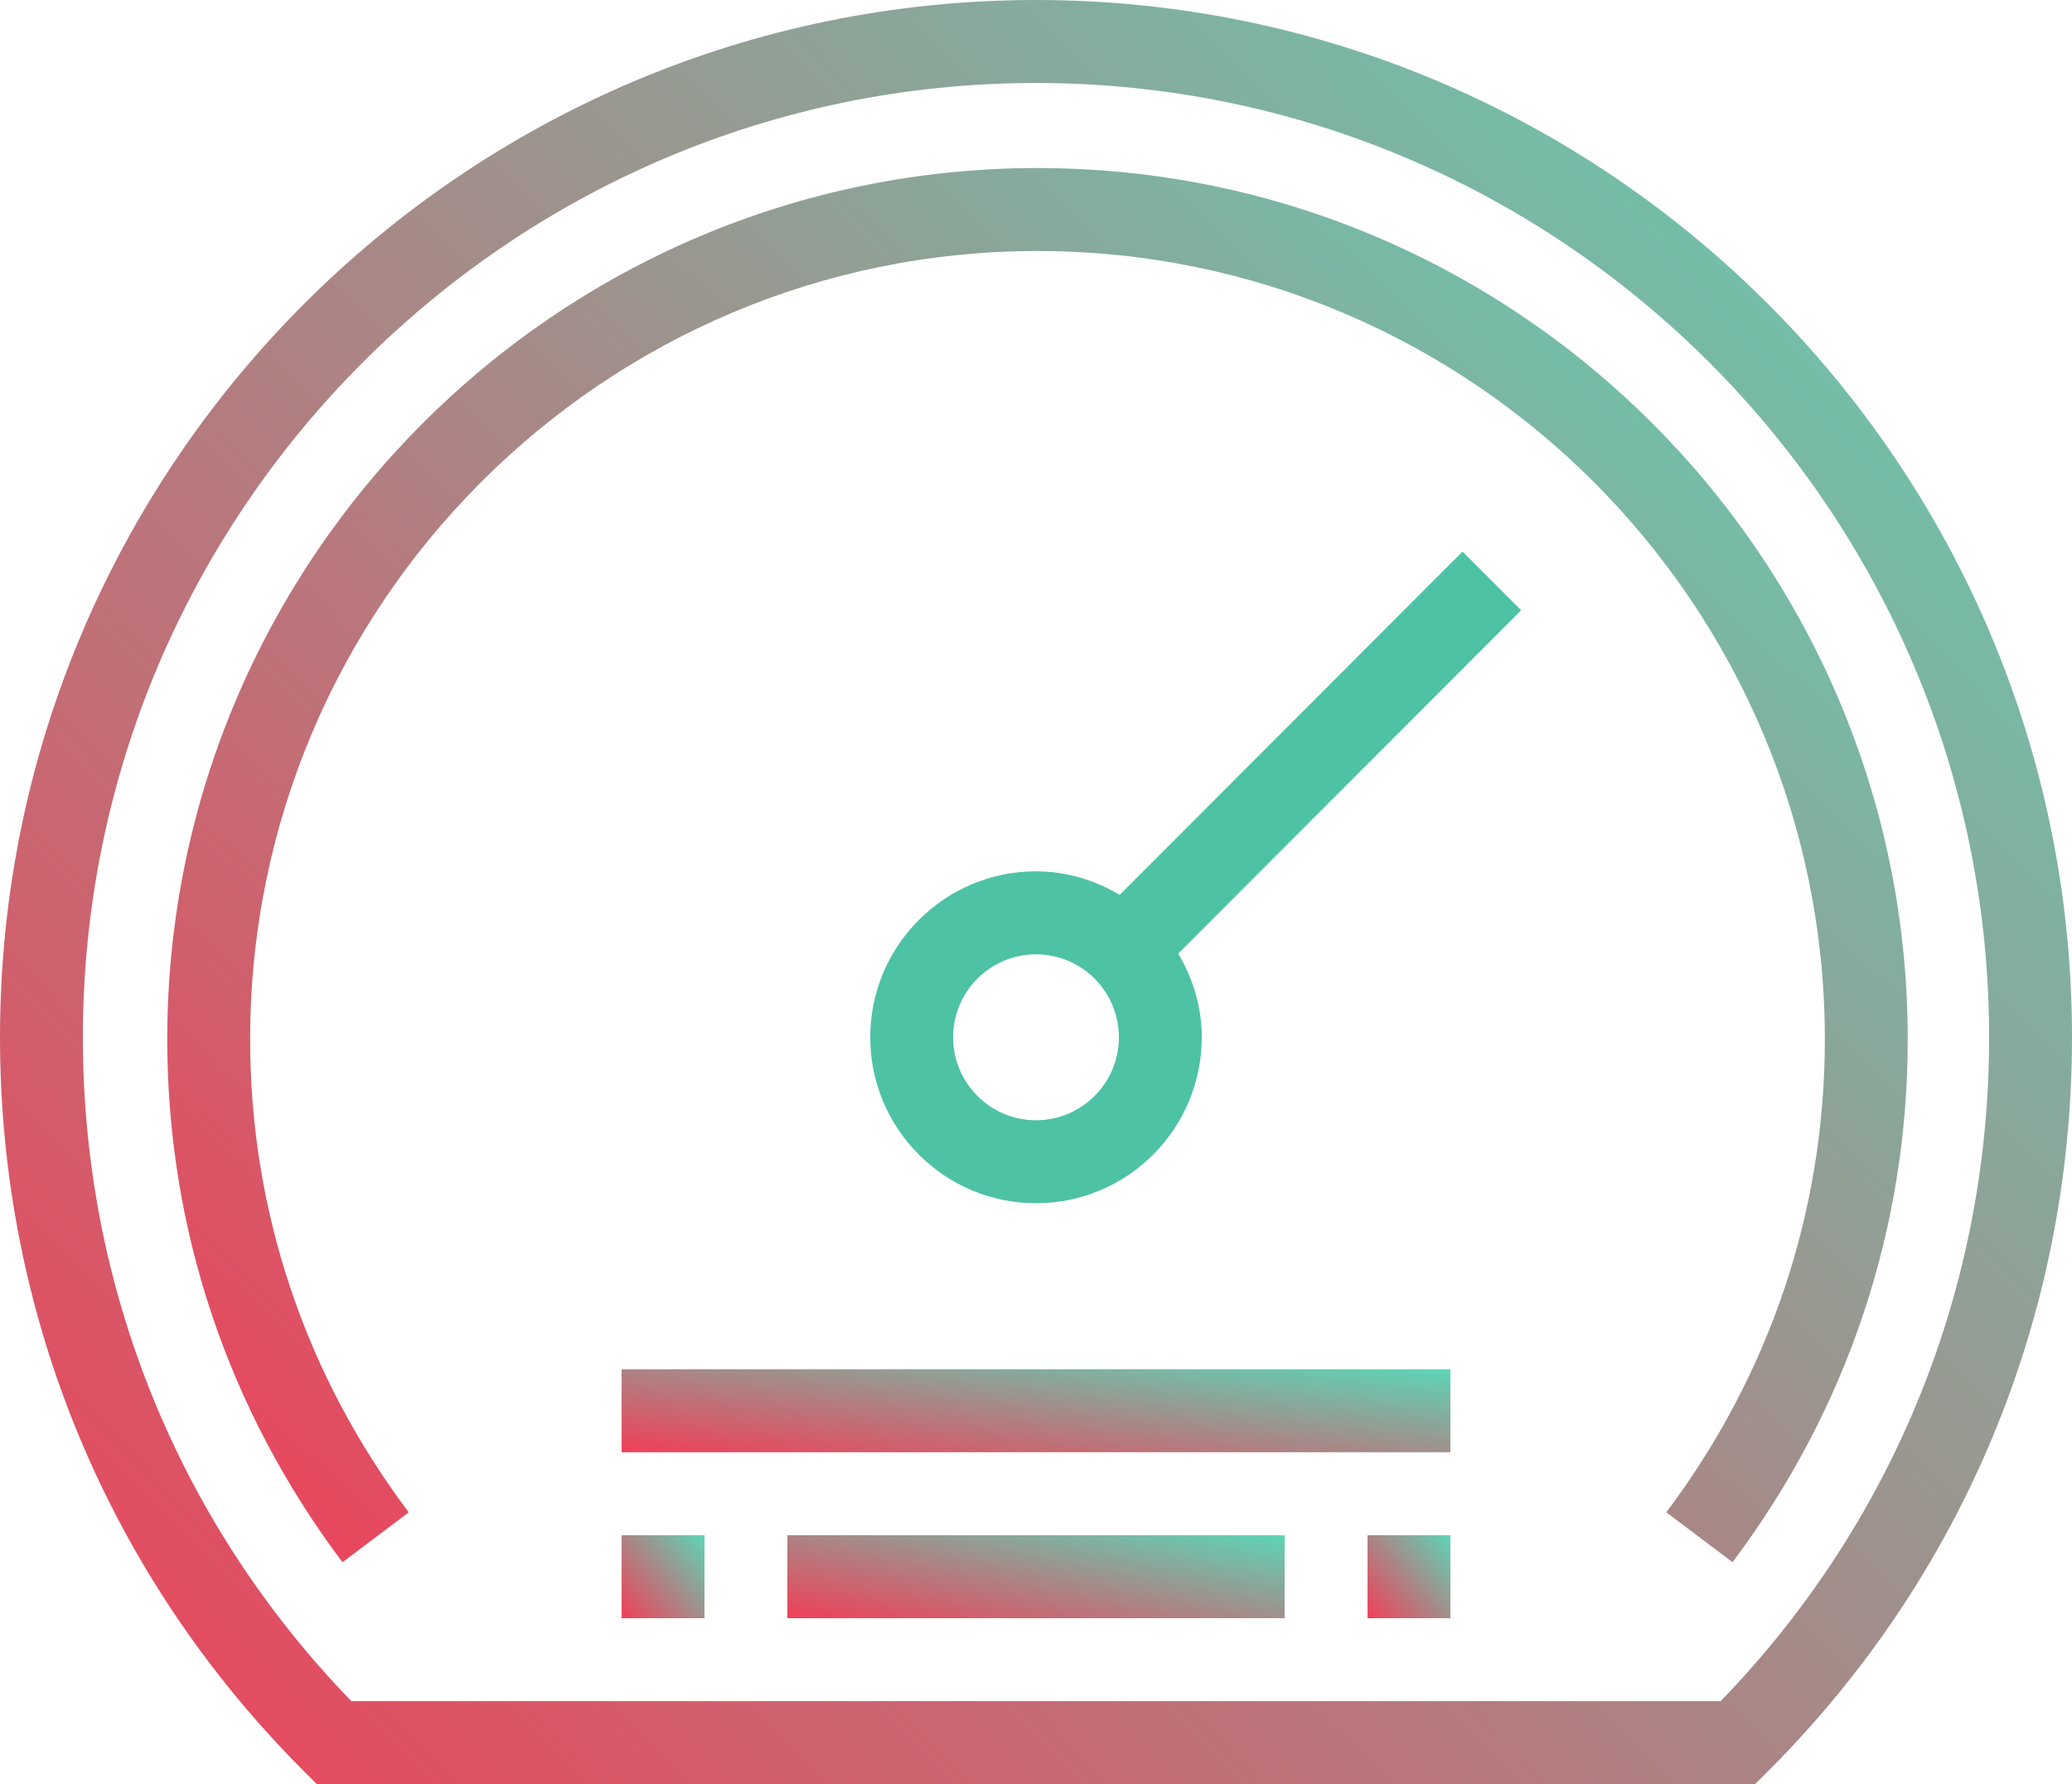
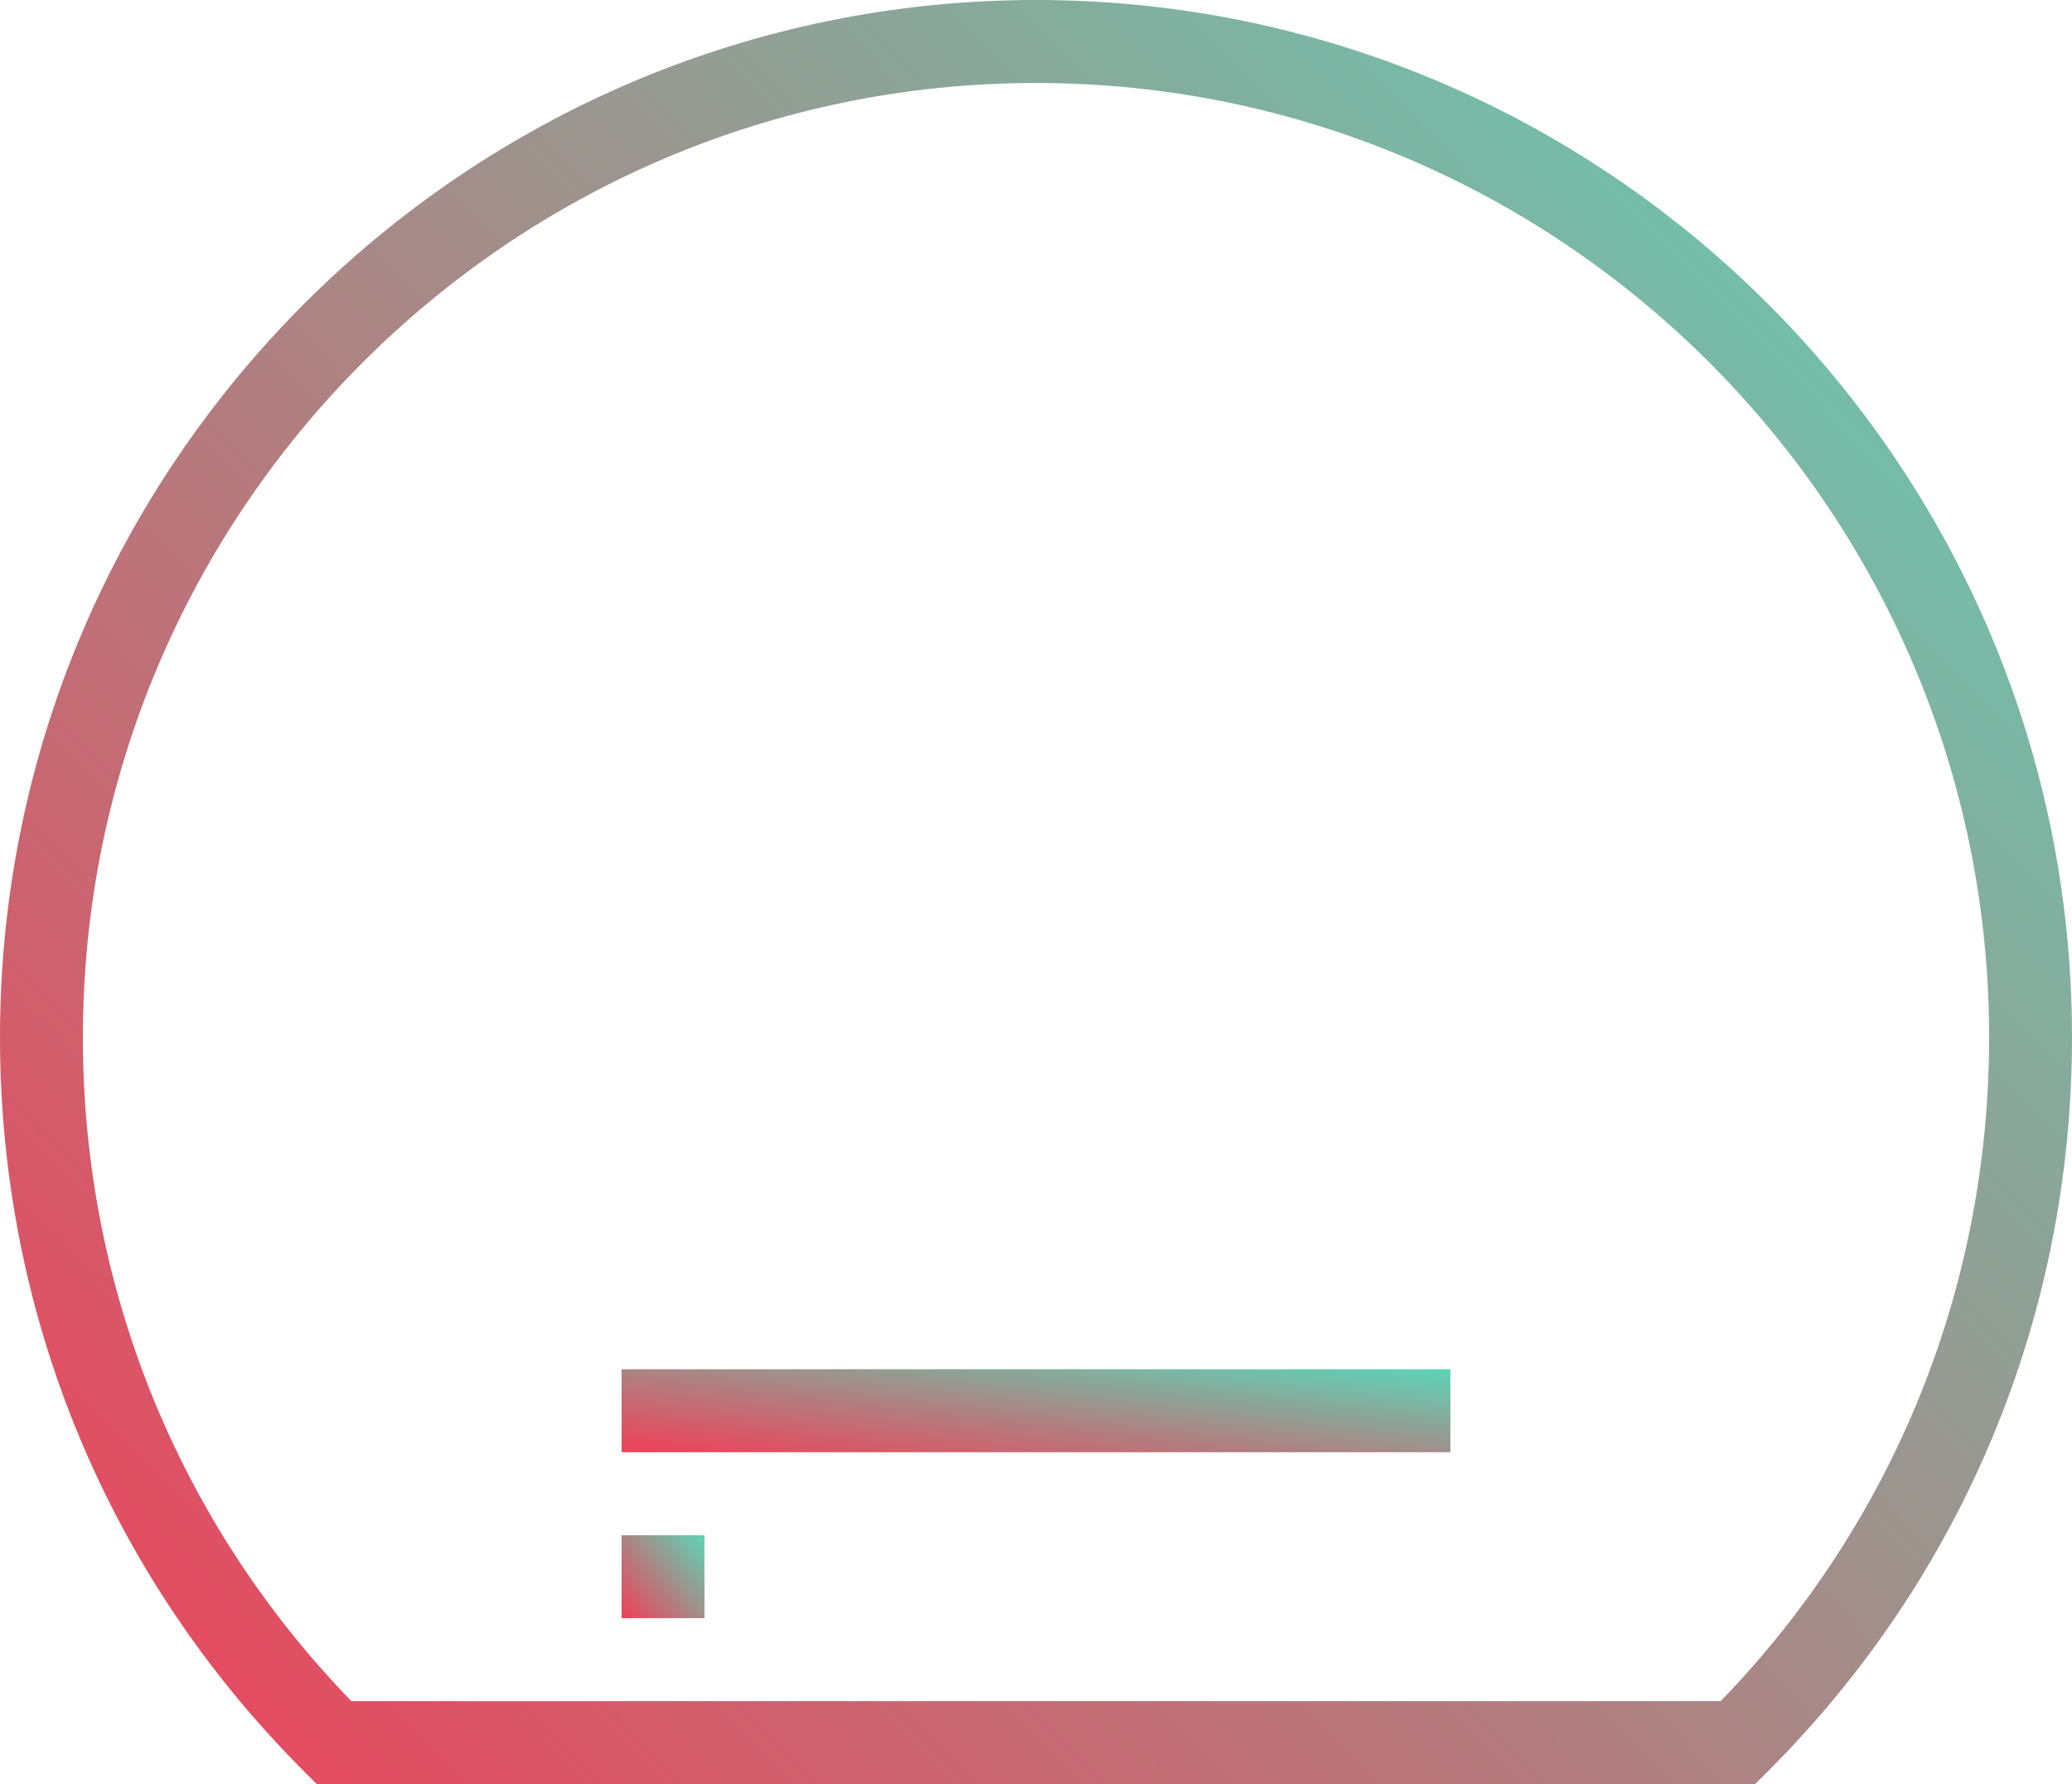
<svg xmlns="http://www.w3.org/2000/svg" width="115" height="99" viewBox="0 0 115 99" fill="none">
-   <path d="M84.426 33.862L81.174 30.607L62.144 49.654C60.775 48.844 59.2 48.349 57.5 48.349C52.426 48.349 48.3 52.479 48.3 57.558C48.3 62.637 52.426 66.767 57.5 66.767C62.574 66.767 66.7 62.637 66.7 57.558C66.7 55.854 66.203 54.279 65.396 52.91L84.426 33.862ZM57.5 62.163C54.963 62.163 52.9 60.097 52.9 57.558C52.9 55.019 54.963 52.953 57.5 52.953C60.037 52.953 62.1 55.019 62.1 57.558C62.1 60.097 60.037 62.163 57.5 62.163Z" fill="#4EC2A5" />
  <path d="M80.5 75.977H34.5V80.582H80.5V75.977Z" fill="url(#paint0_linear)" />
-   <path d="M71.3 85.186H43.7V89.791H71.3V85.186Z" fill="url(#paint1_linear)" />
  <path d="M57.5 0C25.794 0 0 25.821 0 57.558C0 72.968 6.008 87.447 16.914 98.328L17.588 99H97.41L98.084 98.328C108.992 87.447 115 72.968 115 57.558C115 25.821 89.206 0 57.5 0ZM95.498 94.395H19.502C9.885 84.465 4.6 71.42 4.6 57.558C4.6 28.358 28.331 4.605 57.5 4.605C86.669 4.605 110.4 28.358 110.4 57.558C110.4 71.42 105.115 84.465 95.498 94.395Z" fill="url(#paint2_linear)" />
-   <path d="M80.5 85.186H75.9V89.791H80.5V85.186Z" fill="url(#paint3_linear)" />
  <path d="M39.1 85.186H34.5V89.791H39.1V85.186Z" fill="url(#paint4_linear)" />
-   <path d="M57.583 9.325C30.949 9.325 9.283 31.015 9.283 57.673C9.283 68.191 12.645 78.226 19.009 86.688L22.685 83.918C16.926 76.26 13.883 67.187 13.883 57.673C13.883 33.552 33.486 13.929 57.583 13.929C81.68 13.929 101.283 33.552 101.283 57.673C101.283 67.187 98.24 76.26 92.483 83.915L96.158 86.685C102.52 78.226 105.883 68.191 105.883 57.673C105.883 31.015 84.217 9.325 57.583 9.325Z" fill="url(#paint5_linear)" />
  <defs>
    <linearGradient id="paint0_linear" x1="80.5" y1="75.977" x2="79.33" y2="85.865" gradientUnits="userSpaceOnUse">
      <stop stop-color="#5DD5B7" />
      <stop offset="0.505" stop-color="#A78987" />
      <stop offset="1" stop-color="#EF4059" />
    </linearGradient>
    <linearGradient id="paint1_linear" x1="71.3" y1="85.186" x2="69.396" y2="94.837" gradientUnits="userSpaceOnUse">
      <stop stop-color="#5DD5B7" />
      <stop offset="0.505" stop-color="#A78987" />
      <stop offset="1" stop-color="#EF4059" />
    </linearGradient>
    <linearGradient id="paint2_linear" x1="115" y1="0" x2="7.229" y2="105.89" gradientUnits="userSpaceOnUse">
      <stop stop-color="#5DD5B7" />
      <stop offset="0.505" stop-color="#A78987" />
      <stop offset="1" stop-color="#EF4059" />
    </linearGradient>
    <linearGradient id="paint3_linear" x1="80.5" y1="85.186" x2="75.557" y2="89.363" gradientUnits="userSpaceOnUse">
      <stop stop-color="#5DD5B7" />
      <stop offset="0.505" stop-color="#A78987" />
      <stop offset="1" stop-color="#EF4059" />
    </linearGradient>
    <linearGradient id="paint4_linear" x1="39.1" y1="85.186" x2="34.157" y2="89.363" gradientUnits="userSpaceOnUse">
      <stop stop-color="#5DD5B7" />
      <stop offset="0.505" stop-color="#A78987" />
      <stop offset="1" stop-color="#EF4059" />
    </linearGradient>
    <linearGradient id="paint5_linear" x1="105.883" y1="9.325" x2="21.778" y2="98.153" gradientUnits="userSpaceOnUse">
      <stop stop-color="#5DD5B7" />
      <stop offset="0.505" stop-color="#A78987" />
      <stop offset="1" stop-color="#EF4059" />
    </linearGradient>
  </defs>
</svg>